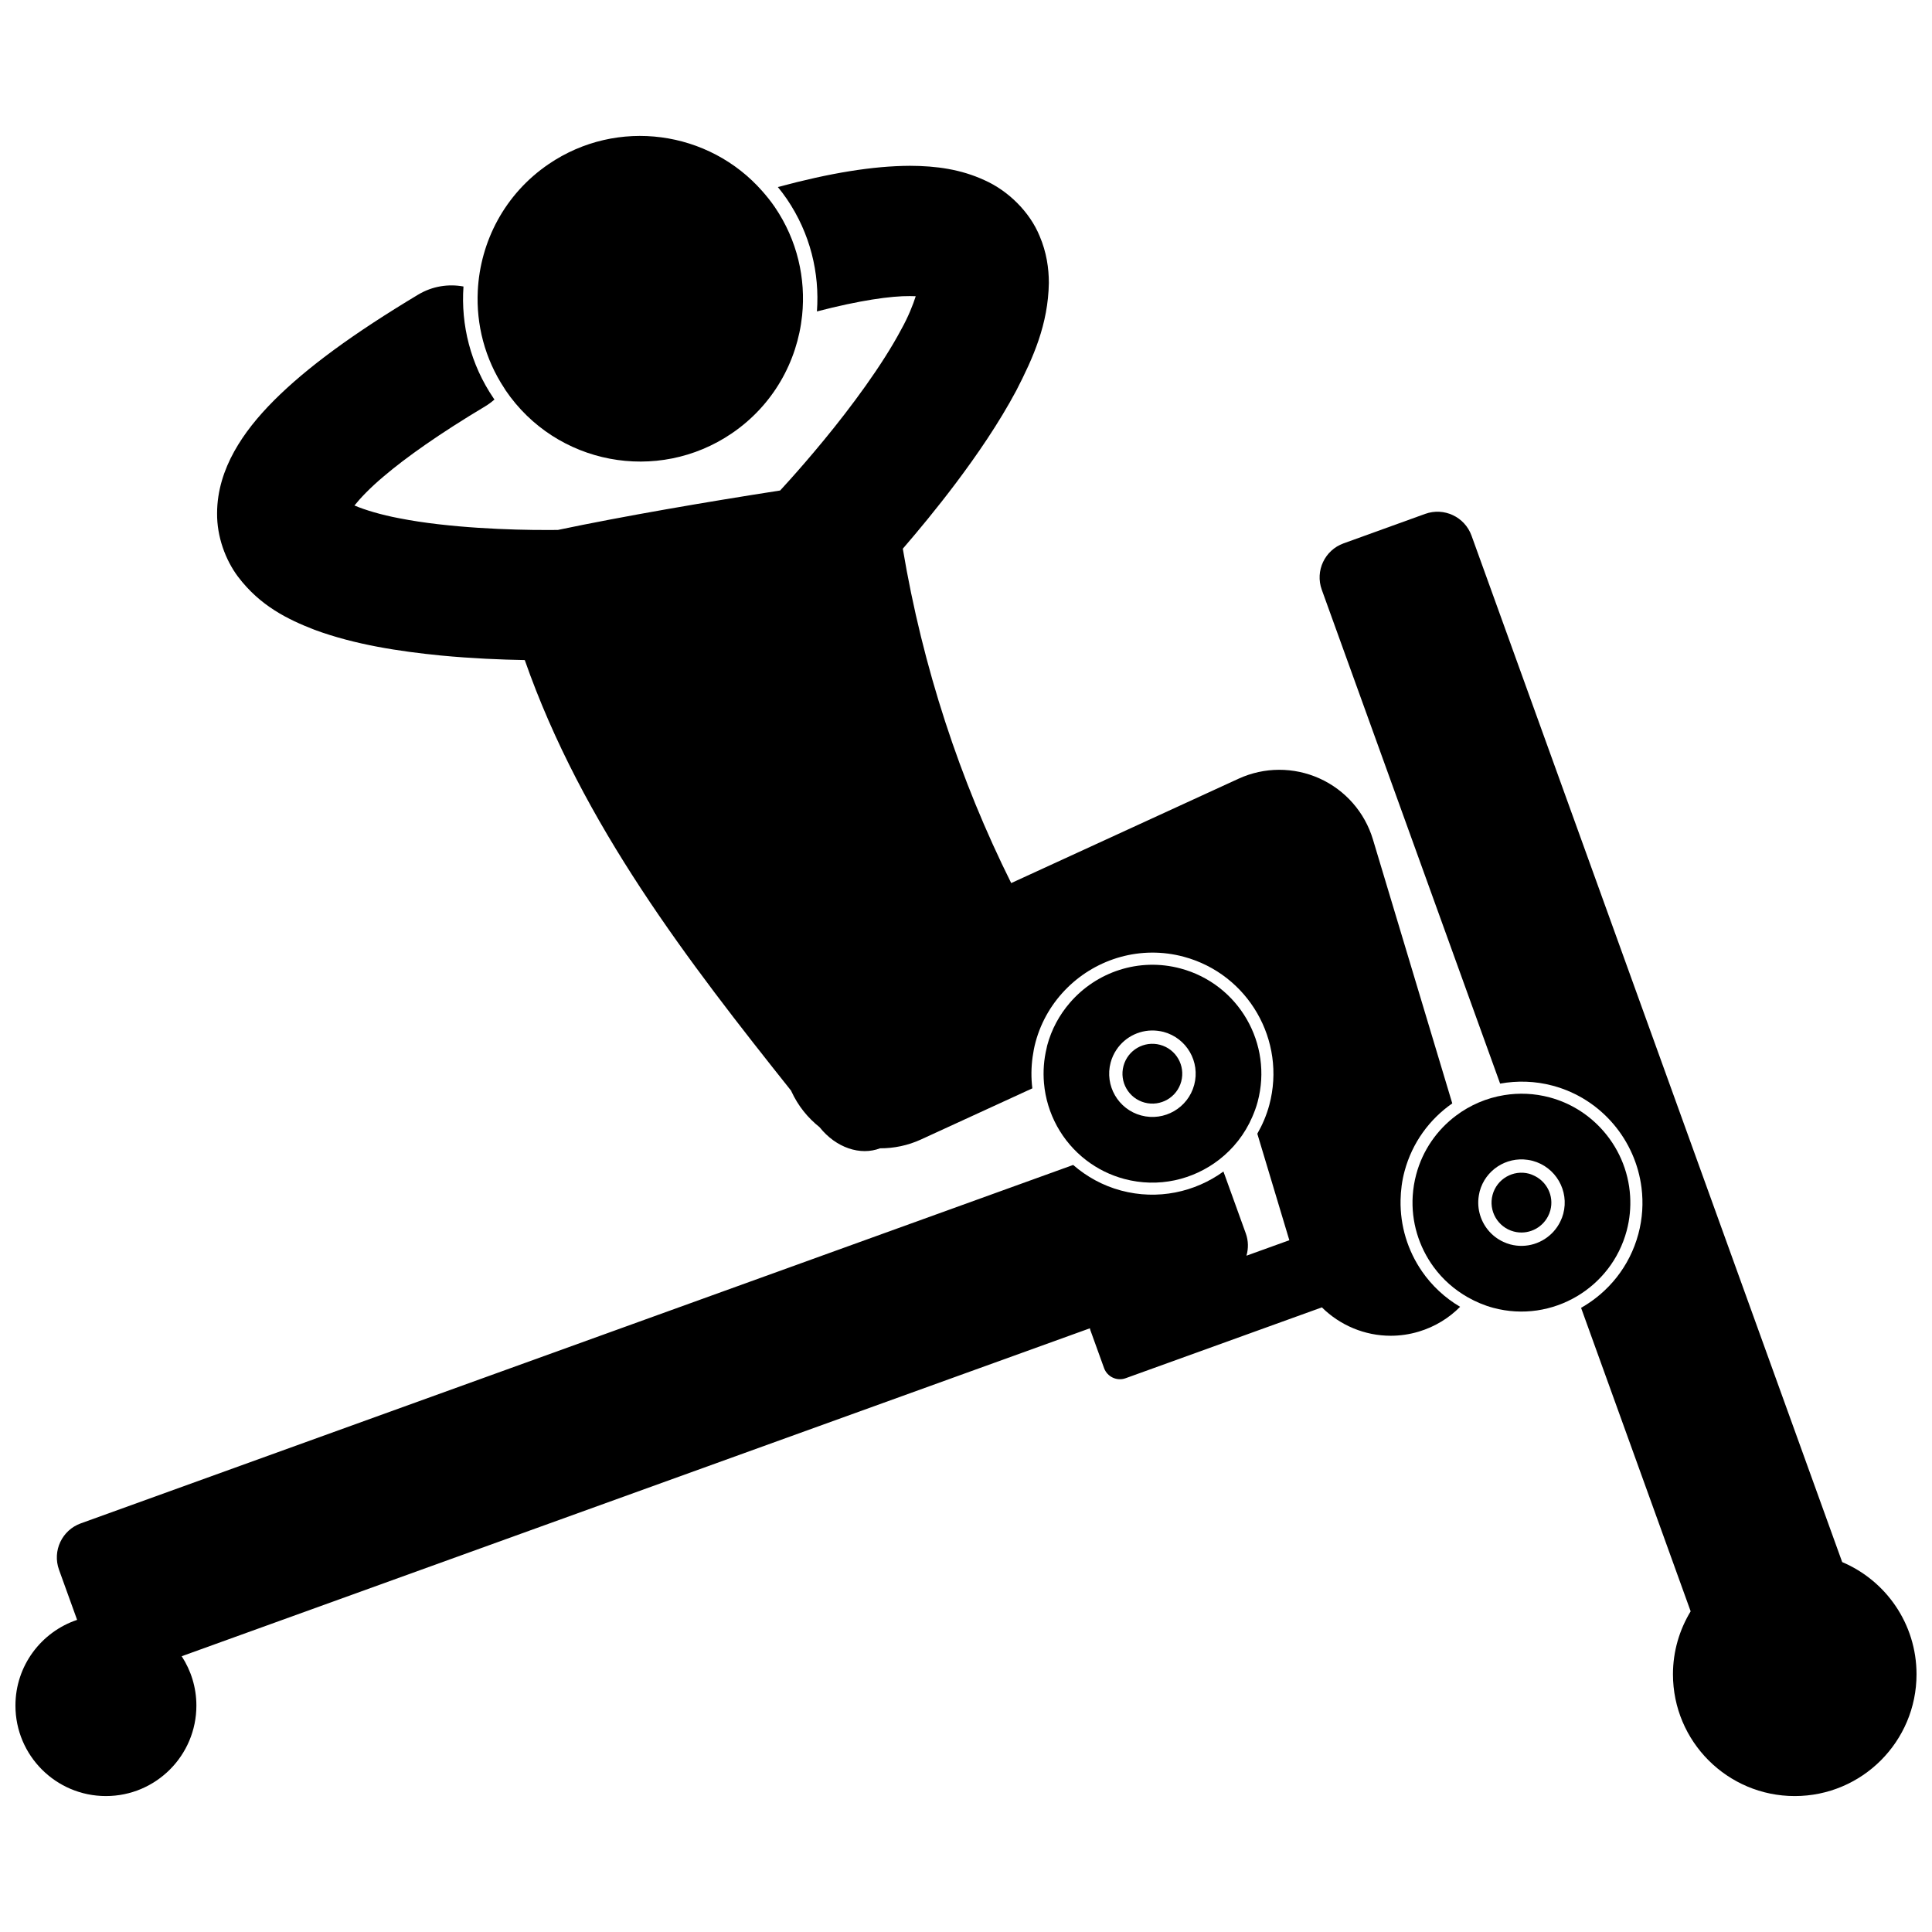
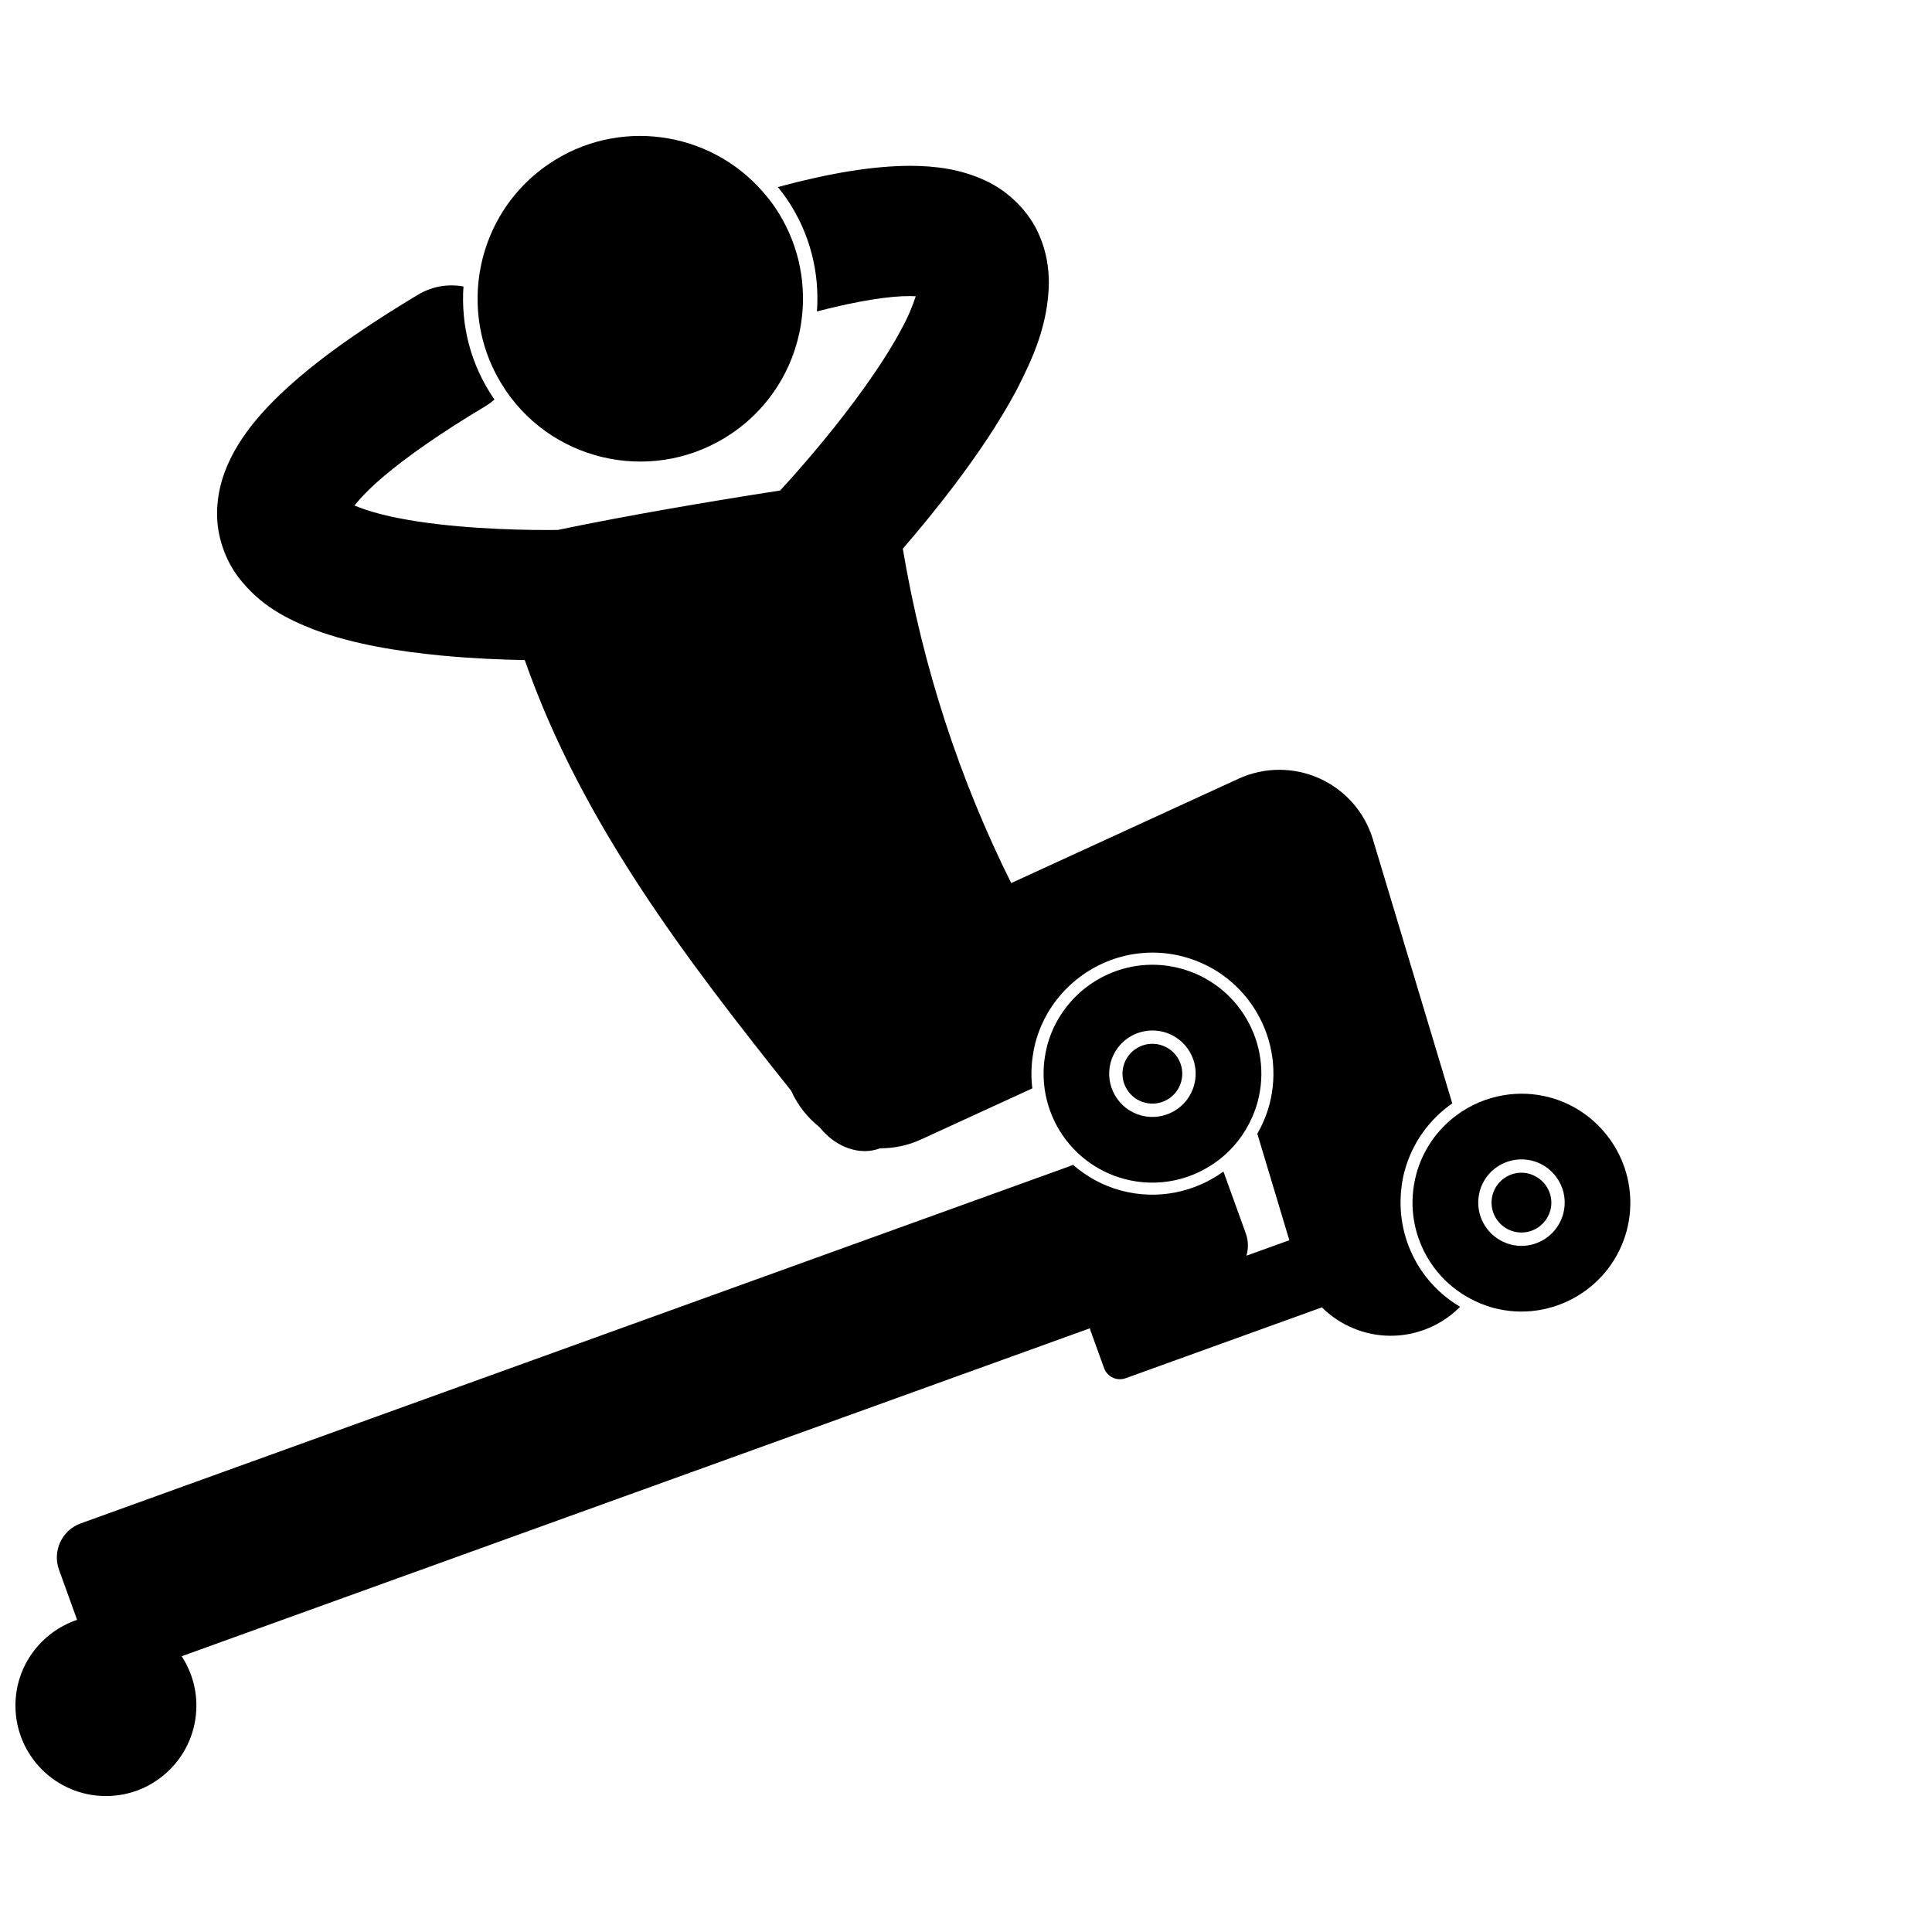
<svg xmlns="http://www.w3.org/2000/svg" width="800px" height="800px" version="1.1" viewBox="144 144 512 512">
  <defs>
    <clipPath id="b">
      <path d="m148.09 187h382.91v433h-382.91z" />
    </clipPath>
    <clipPath id="a">
-       <path d="m493 279h158.9v341h-158.9z" />
-     </clipPath>
+       </clipPath>
  </defs>
  <g clip-path="url(#b)">
    <path d="m520.82 480.89c-3.754-5.453-5.793-12.027-5.656-18.852 0.051-2.531 0.367-5.09 1.055-7.644 2.035-7.594 6.652-13.809 12.648-17.984l-21.031-69.965c-2.16-7.176-7.309-13.059-14.141-16.145-6.832-3.082-14.652-3.062-21.461 0.066l-60.254 27.66c-13.605-27.305-23.438-57.117-28.727-88.613 3.988-4.617 8.977-10.625 14.043-17.352 5.641-7.504 11.379-15.855 16.016-24.527 4.516-8.773 8.453-17.551 8.645-28.551 0.004-3.883-0.621-8.164-2.441-12.414-2.637-6.457-8.379-12.043-14.609-14.812-6.262-2.887-12.762-3.793-19.773-3.816-9.812 0.051-21.082 1.879-34.992 5.629 0.828 1.023 1.633 2.066 2.379 3.168 6.184 9.09 8.723 19.602 7.973 29.797 11.391-2.961 19.645-4.113 24.637-4.066 0.559 0 1.074 0.012 1.547 0.035-0.727 2.293-1.977 5.457-3.844 8.801-4.977 9.402-13.398 20.734-20.453 29.289-3.531 4.297-6.731 7.961-9.02 10.512-1.109 1.242-2 2.215-2.617 2.883-19.391 3.008-41.574 6.812-58.906 10.453-0.863 0.008-1.844 0.016-2.93 0.012-9.172 0.027-26.051-0.523-39.082-3.106-4.848-0.91-9.141-2.215-11.895-3.383 1.543-1.93 4.07-4.625 7.785-7.742 5.934-5.051 14.766-11.301 26.848-18.531 0.895-0.535 1.711-1.152 2.473-1.812-0.07-0.105-0.148-0.199-0.219-0.305-6.156-9.047-8.703-19.496-7.992-29.648-3.988-0.738-8.246-0.098-12 2.148-17.254 10.359-29.461 19.301-38.191 28.016-4.359 4.383-7.891 8.738-10.582 13.582-2.664 4.812-4.519 10.34-4.523 16.355-0.066 6.188 2.227 12.379 5.531 16.789 5.906 7.797 13.191 11.324 20.297 14.09 10.766 3.969 22.465 5.719 33.523 6.816 8.195 0.781 15.953 1.094 22.188 1.203 15.254 43.629 43.508 80.109 70.598 114.14 0.027 0.059 0.047 0.121 0.074 0.184 1.762 3.836 4.356 7.012 7.449 9.465 4.391 5.504 10.836 7.594 16.031 5.602 3.637 0.008 7.332-0.723 10.855-2.344l29.504-13.547c-0.34-2.738-0.32-5.547 0.078-8.367 0.18-1.277 0.414-2.559 0.758-3.836 1.535-5.723 4.555-10.648 8.504-14.523 7.84-7.695 19.414-11.199 30.777-8.152 17.086 4.578 27.258 22.195 22.68 39.285-0.734 2.734-1.832 5.266-3.176 7.617l8.484 28.223-11.363 4.102c0.539-1.875 0.539-3.922-0.172-5.898l-5.926-16.41c-7.559 5.477-17.426 7.641-27.129 5.043-4.859-1.301-9.133-3.688-12.695-6.785l-263 94.988c-4.984 1.801-7.562 7.293-5.766 12.277l4.801 13.293c-9.496 3.191-16.344 12.145-16.344 22.715 0 13.242 10.734 23.977 23.977 23.977 13.242 0 23.977-10.734 23.977-23.977 0-4.828-1.441-9.316-3.894-13.078l240.68-86.906c0.039 0.156 0.062 0.312 0.117 0.465l3.641 10.082c0.84 2.316 3.398 3.523 5.715 2.684l52.008-18.777c4.801 4.754 11.352 7.523 18.23 7.523 2.465 0 4.977-0.355 7.461-1.102 4.289-1.289 8-3.594 10.941-6.57-4.078-2.402-7.512-5.633-10.125-9.426z" />
  </g>
  <path d="m467.09 451.32c3.754-2.91 6.809-6.758 8.777-11.324 0.551-1.281 1.051-2.594 1.418-3.981 4.129-15.402-5.012-31.23-20.414-35.355-11.07-2.969-22.34 0.945-29.348 9.086-2.742 3.184-4.848 6.992-6.008 11.324-0.059 0.219-0.09 0.441-0.141 0.664-0.758 3.121-0.969 6.25-0.707 9.293 0.699 8.094 4.785 15.543 11.215 20.457 2.91 2.227 6.289 3.938 10.047 4.945 9.07 2.43 18.27 0.23 25.16-5.109zm-16.258-34.141c0.516 0.066 1.027 0.152 1.539 0.289 6.113 1.641 9.746 7.926 8.105 14.035-1.637 6.113-7.926 9.746-14.039 8.109-6.113-1.637-9.742-7.93-8.102-14.039 0.328-1.227 0.852-2.352 1.516-3.352 2.367-3.582 6.609-5.594 10.98-5.043z" />
  <path d="m451.44 420.89c4.227 1.133 6.734 5.477 5.602 9.707-1.133 4.227-5.477 6.734-9.703 5.602-4.227-1.133-6.734-5.477-5.602-9.703 1.133-4.231 5.477-6.738 9.703-5.606" />
  <path d="m576 460.97c-0.41-6.809-3.238-13.188-7.836-18.066-3.547-3.766-8.129-6.644-13.492-8.082-4.055-1.086-8.137-1.234-12.031-0.605-4.672 0.75-9.062 2.641-12.801 5.453-4.973 3.742-8.793 9.09-10.527 15.562-0.504 1.883-0.805 3.773-0.926 5.648-0.441 6.879 1.621 13.535 5.547 18.891 2.394 3.269 5.492 6.031 9.133 8.074 2.059 1.156 4.277 2.106 6.66 2.746 7.809 2.094 15.719 0.762 22.168-3.055 6.269-3.711 11.152-9.766 13.188-17.359 0.828-3.086 1.102-6.184 0.918-9.207zm-31.77 12.809c-0.645-0.172-1.25-0.406-1.832-0.676-1.602-0.738-2.973-1.816-4.043-3.125-2.164-2.641-3.117-6.199-2.332-9.75 0.035-0.164 0.062-0.328 0.105-0.492 1.52-5.672 7.039-9.195 12.707-8.367 0.441 0.062 0.887 0.145 1.332 0.266 6.113 1.641 9.746 7.926 8.109 14.035-0.184 0.688-0.434 1.34-0.734 1.961-0.484 1.02-1.105 1.938-1.84 2.75-2.797 3.09-7.172 4.551-11.473 3.398z" />
  <path d="m554.24 466.33c0.254-0.492 0.469-1.016 0.617-1.574 1.031-3.856-0.98-7.773-4.543-9.301-0.348-0.148-0.688-0.305-1.066-0.402-4.227-1.137-8.57 1.375-9.703 5.602s1.375 8.574 5.606 9.707c3.668 0.98 7.418-0.785 9.09-4.031z" />
  <g clip-path="url(#a)">
    <path d="m632.2 557.97-98.23-272.02c-1.801-4.984-7.293-7.562-12.277-5.766l-21.648 7.82c-4.981 1.801-7.562 7.297-5.762 12.277l47.266 130.89c4.508-0.816 9.246-0.711 13.957 0.551 6.547 1.754 12.066 5.434 16.141 10.254 4.004 4.738 6.598 10.582 7.375 16.816 0.496 3.977 0.266 8.113-0.836 12.215-2.312 8.633-7.961 15.492-15.184 19.582l29.039 80.426c-2.957 4.875-4.688 10.574-4.688 16.688 0 17.824 14.449 32.273 32.273 32.273 17.82 0 32.273-14.453 32.273-32.273 0-13.367-8.121-24.832-19.699-29.734z" />
  </g>
  <path d="m277.71 246.98c0.102 0.148 0.176 0.309 0.277 0.453 13.398 19.707 40.242 24.816 59.945 11.414 10.941-7.441 17.363-19.031 18.637-31.238 1.016-9.773-1.262-19.941-7.219-28.707-1.012-1.492-2.129-2.867-3.285-4.191-14.16-16.152-38.449-19.613-56.664-7.223-11.648 7.926-18.148 20.547-18.785 33.609-0.434 8.867 1.828 17.934 7.094 25.883z" />
</svg>